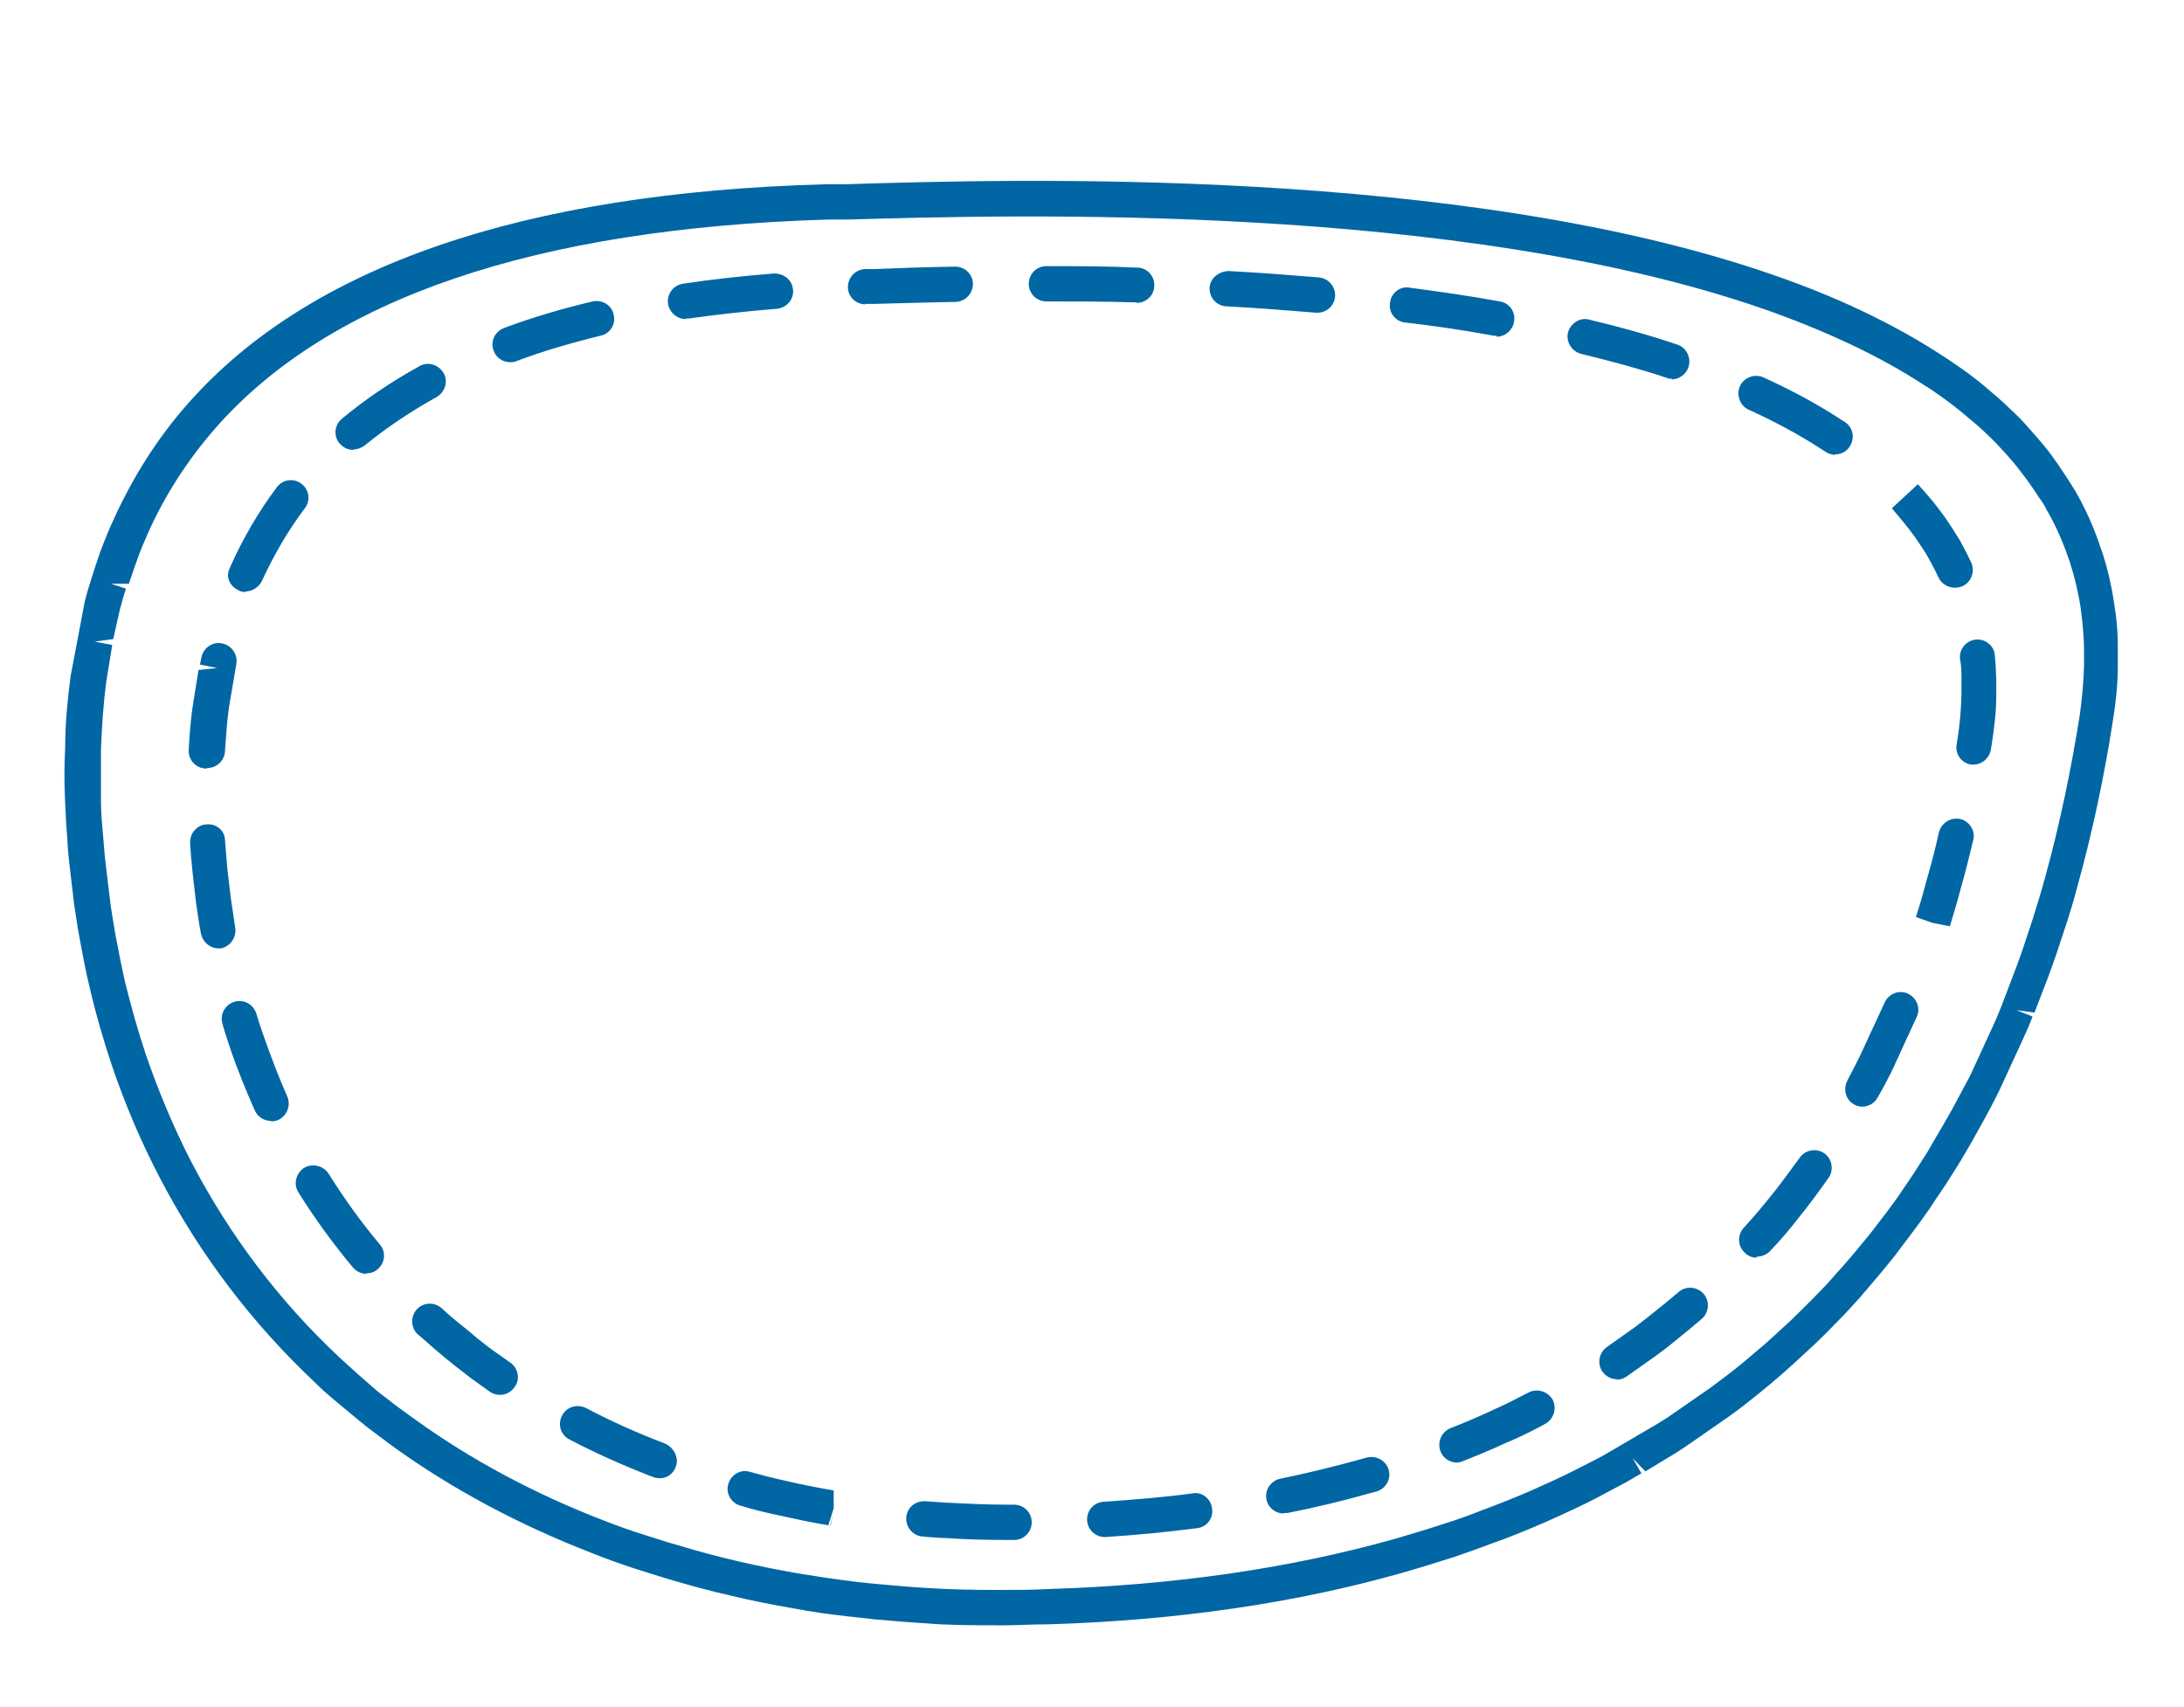
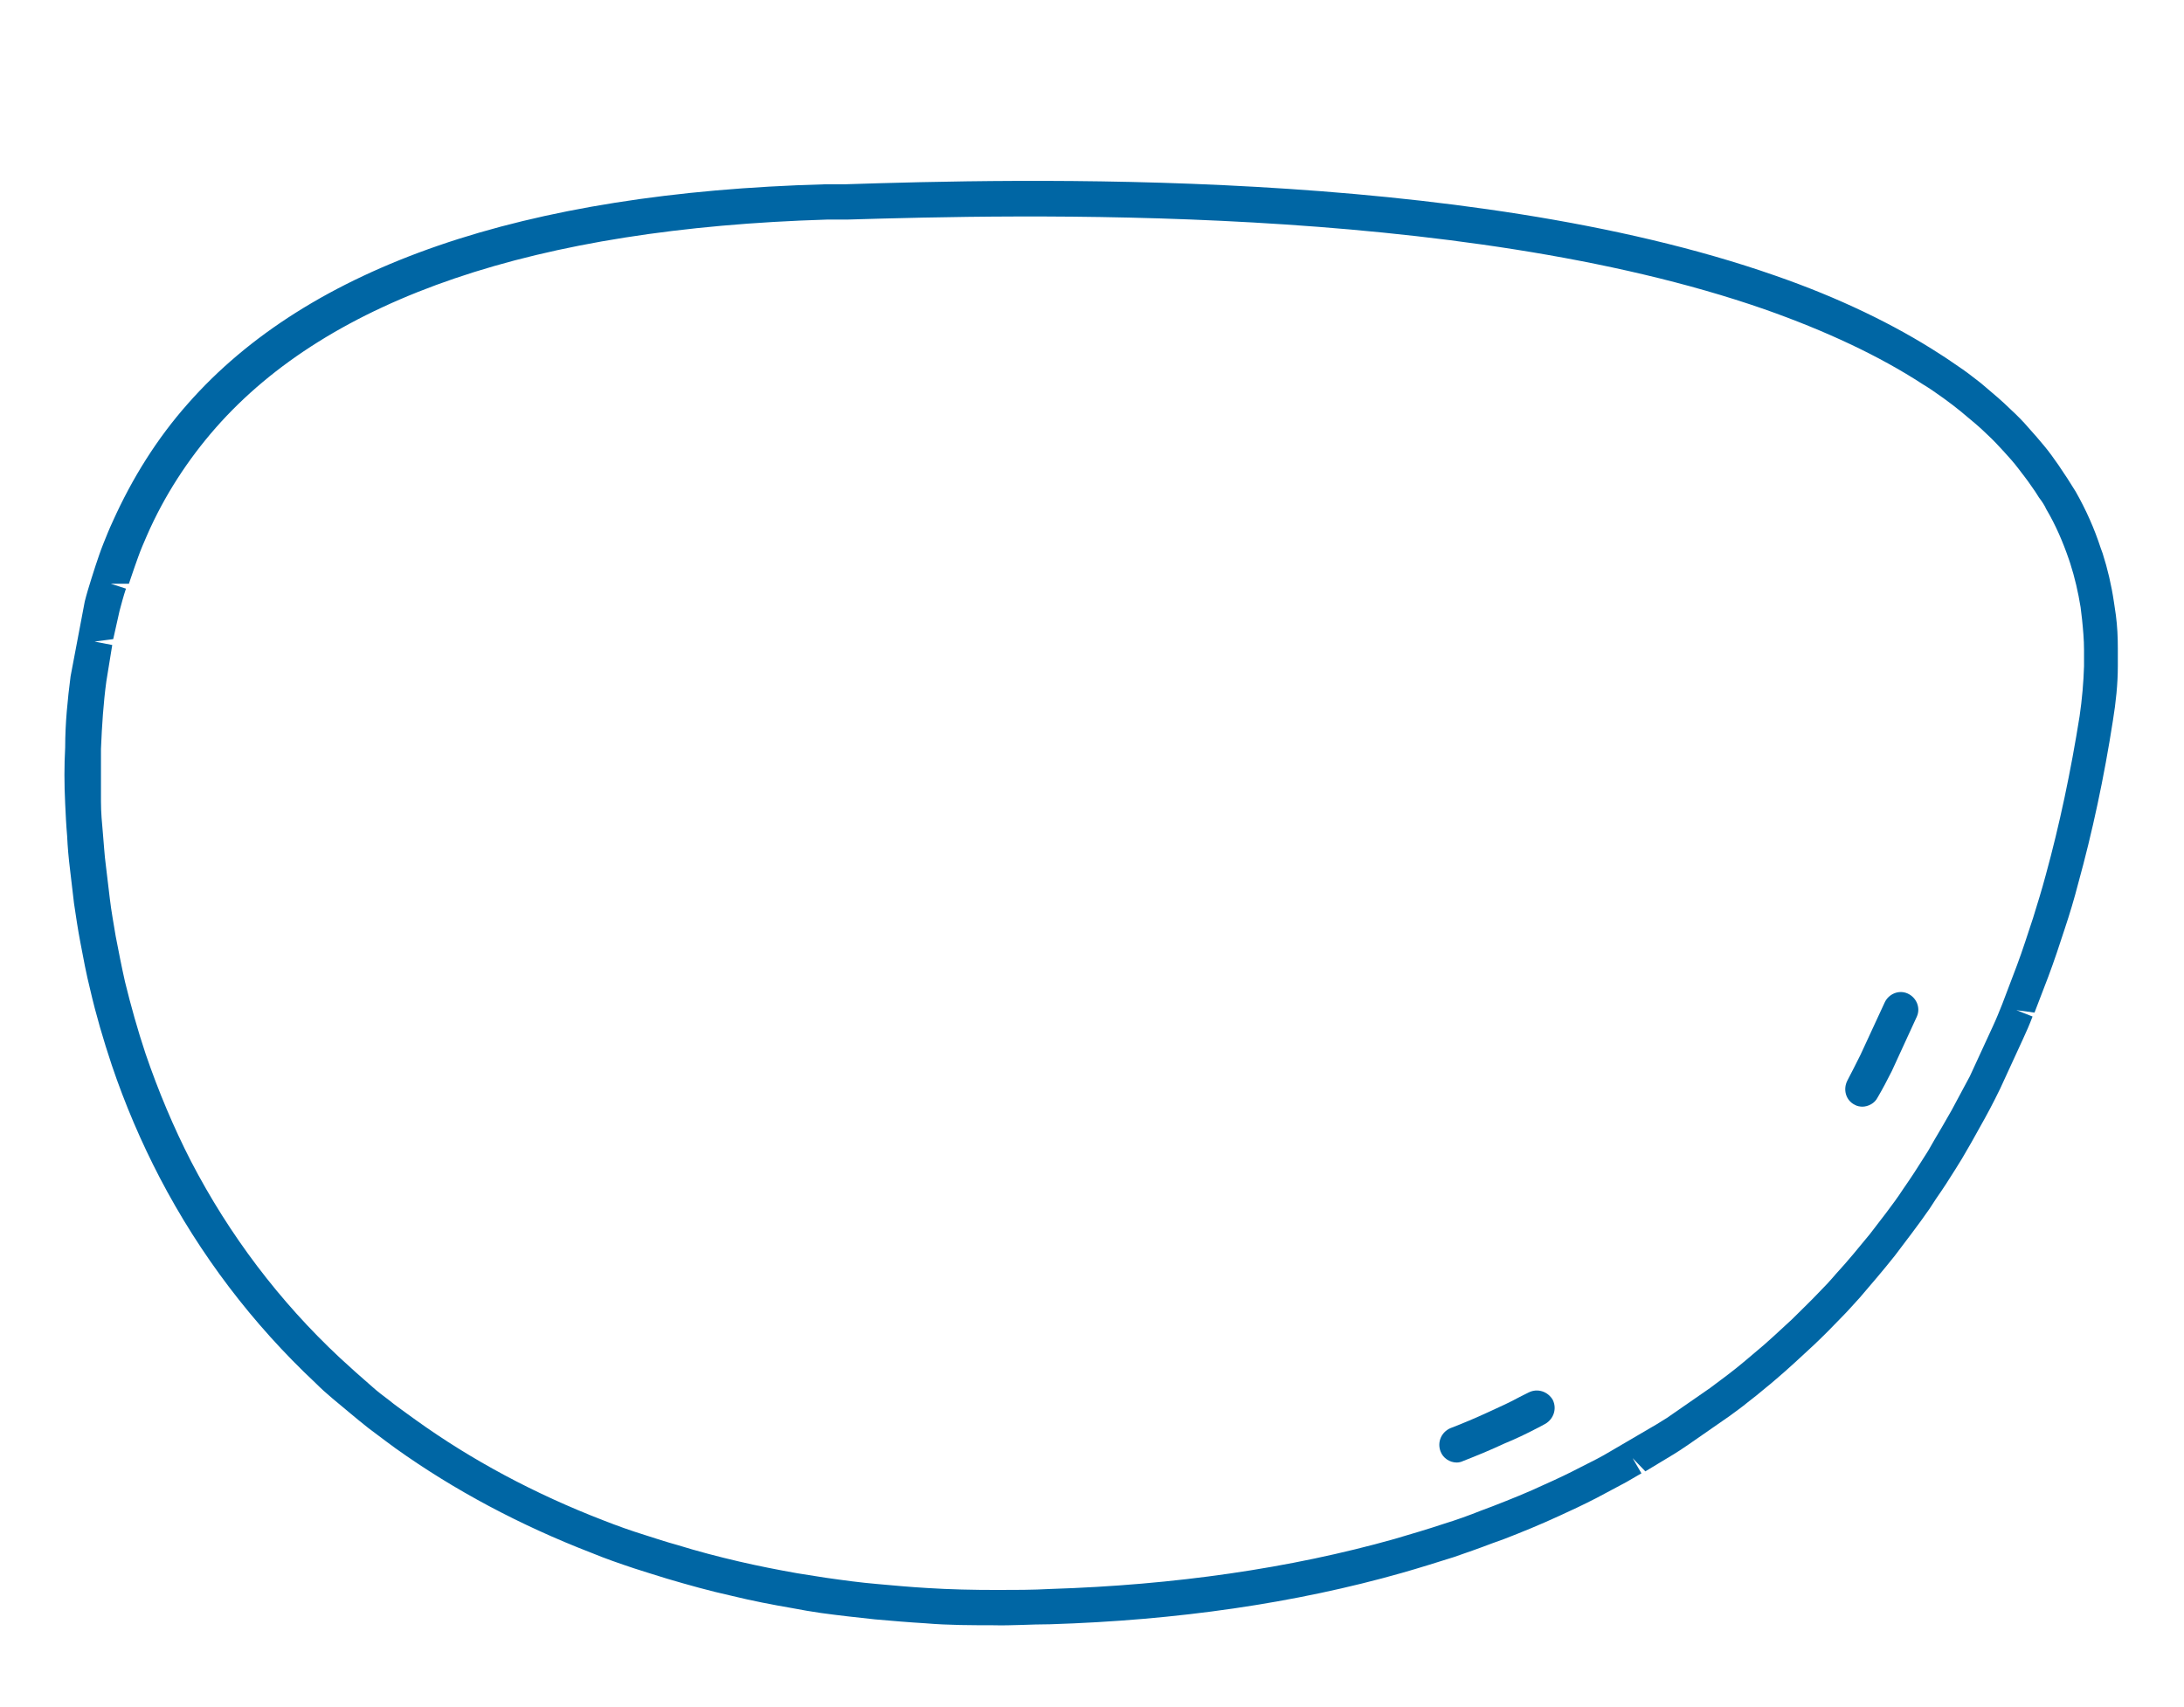
<svg xmlns="http://www.w3.org/2000/svg" id="Camada_1" data-name="Camada 1" viewBox="0 0 44.56 34.83">
  <defs>
    <style>      .cls-1 {        fill: #0066a4;        stroke-width: 0px;      }    </style>
  </defs>
  <path class="cls-1" d="M2.23,11.9l.34.11c-.05.15-.09.3-.13.45l-.13.58-.38.05.36.07-.12.74c-.06.44-.09.9-.11,1.38,0,.35,0,.71,0,1.07,0,.23.02.44.04.66.02.21.03.43.06.65l.08.67c.03.26.08.52.12.77.06.31.12.62.19.93.12.49.26.99.42,1.47.26.76.57,1.5.93,2.2.78,1.5,1.8,2.85,3.03,4,.11.1.22.2.33.3.11.1.22.19.33.29s.23.19.35.28c.12.1.24.18.36.27l.18.13c1.14.82,2.43,1.51,3.83,2.05.28.11.56.21.85.3.22.07.43.14.65.2.42.13.84.24,1.27.34.39.09.79.17,1.19.24.19.03.38.06.57.09.35.05.71.1,1.07.13.33.03.66.06,1,.08.47.03.94.04,1.43.04.36,0,.73,0,1.09-.02,2.53-.08,4.89-.42,7.02-1.02.34-.1.68-.2,1.01-.31.26-.08.51-.17.76-.27l.24-.09c.36-.14.71-.28,1.05-.44.27-.12.5-.23.73-.35.24-.12.44-.22.62-.33l.94-.55c.07-.04.14-.09.21-.13l.88-.61c.12-.09.24-.18.36-.27s.23-.18.35-.28c.13-.11.26-.22.39-.33l.19-.17c.13-.12.25-.23.38-.35.18-.18.37-.36.55-.55.12-.12.24-.25.35-.38.24-.26.46-.53.69-.81.11-.14.22-.29.33-.43.12-.16.24-.32.35-.49l.13-.19c.13-.19.25-.39.38-.59l.12-.21c.12-.2.24-.41.36-.62.12-.23.25-.46.37-.69l.47-1.02c.07-.15.13-.3.19-.45l.3-.79c.12-.32.22-.64.33-.97.09-.29.18-.58.26-.88.28-1.02.51-2.11.69-3.24.05-.34.08-.69.09-1.02v-.33c0-.21-.02-.42-.04-.62l-.03-.25c-.05-.31-.12-.61-.21-.89l-.03-.09c-.12-.35-.27-.7-.46-1.02-.04-.09-.09-.16-.15-.24-.05-.08-.1-.16-.16-.24-.08-.12-.17-.23-.26-.35-.09-.12-.19-.23-.29-.34-.11-.12-.22-.24-.34-.35-.08-.08-.16-.15-.24-.22l-.31-.26c-.11-.09-.23-.18-.34-.26-.14-.1-.28-.2-.43-.29-.89-.58-1.98-1.09-3.23-1.53-6.26-2.18-15.31-1.93-18.71-1.83h-.41c-5.95.18-10.15,1.6-12.48,4.25-.57.65-1.05,1.39-1.4,2.19-.07.16-.13.3-.18.44-.05.14-.1.28-.15.43l-.04.12h-.4ZM20.3,33.16c-.48,0-.95,0-1.42-.04-.34-.02-.69-.05-1.03-.08-.37-.04-.74-.08-1.1-.13-.2-.03-.39-.06-.59-.1-.41-.07-.82-.15-1.23-.25-.45-.1-.88-.22-1.32-.35-.23-.07-.45-.14-.67-.21-.3-.1-.59-.2-.88-.32-1.45-.56-2.8-1.28-3.99-2.13l-.19-.14c-.12-.09-.24-.18-.36-.27-.14-.11-.26-.21-.38-.31s-.24-.2-.36-.3c-.12-.1-.23-.2-.34-.31-1.29-1.21-2.36-2.62-3.18-4.19-.38-.73-.71-1.5-.98-2.3-.17-.51-.32-1.02-.44-1.54-.08-.32-.14-.64-.2-.96-.05-.26-.09-.53-.13-.8l-.08-.68c-.03-.24-.05-.47-.06-.69-.02-.23-.03-.44-.04-.66-.02-.41-.02-.78,0-1.15,0-.5.05-.98.11-1.45l.29-1.53c.04-.16.09-.32.14-.48h0l.08-.25c.05-.15.1-.3.16-.45s.12-.3.19-.45c.4-.89.91-1.7,1.53-2.4,2.47-2.81,6.84-4.31,13-4.48h.4c3.46-.11,12.6-.37,18.98,1.86,1.3.45,2.44,1,3.38,1.61.16.1.31.21.46.31.13.09.25.19.37.28l.34.29c.09.08.18.16.26.24.13.12.26.25.37.38.11.12.22.25.32.37s.2.26.29.39c.06.09.12.18.18.27s.11.18.17.27c.21.37.38.75.51,1.15l.04.11c.1.31.18.65.23.99l.04.27c.03.23.04.45.04.68v.36h0c0,.37-.04.74-.1,1.11-.18,1.16-.42,2.28-.71,3.33-.08.31-.17.61-.27.91-.11.34-.22.67-.34.99l-.28.73-.37-.05.33.13c-.06.16-.13.32-.2.47l-.46,1c-.15.31-.28.55-.41.78-.12.22-.24.43-.37.65l-.13.21c-.13.21-.26.41-.4.61l-.13.2c-.12.17-.24.34-.37.51-.11.15-.23.3-.34.45-.23.29-.47.57-.71.85-.12.13-.24.27-.37.4-.19.2-.38.39-.57.57-.13.12-.26.24-.39.36l-.2.18c-.13.11-.26.23-.4.34-.12.1-.24.2-.36.29-.12.1-.25.19-.37.28l-.85.59c-.13.09-.21.14-.29.19l-.58.35-.26-.27.18.31-.31.18c-.2.11-.4.21-.6.32-.29.15-.53.26-.77.37-.39.18-.76.33-1.12.47l-.25.09c-.26.1-.52.19-.78.28-.35.11-.7.22-1.05.32-2.18.62-4.6.97-7.19,1.05-.39,0-.78.03-1.16.02" />
  <path class="cls-1" d="M38.01,22.58c-.06,0-.12-.01-.17-.04-.18-.09-.24-.31-.15-.49.09-.17.18-.35.27-.53l.49-1.06c.08-.18.29-.27.47-.19s.27.29.19.47l-.51,1.11c-.09.18-.19.37-.29.54-.06.12-.19.19-.32.19" />
-   <path class="cls-1" d="M35.84,25.66c-.08,0-.17-.03-.23-.09-.15-.13-.17-.34-.05-.5.23-.25.43-.49.62-.73.1-.12.19-.25.29-.38.08-.11.17-.23.25-.34.11-.16.34-.2.5-.09s.2.34.09.5c-.09.12-.17.24-.26.36-.1.13-.2.27-.3.39-.2.26-.41.51-.63.74-.07.08-.18.12-.28.12M32.99,28.14c-.12,0-.23-.06-.3-.16-.11-.17-.06-.39.1-.5l.55-.39c.11-.08.21-.16.31-.24.1-.08.2-.16.3-.24l.3-.25c.15-.13.38-.11.51.04.13.15.11.38-.04.51l-.25.21c-.17.14-.27.22-.38.31s-.22.17-.33.25l-.58.41c-.06.04-.13.06-.2.06" />
  <path class="cls-1" d="M29.72,29.84c-.14,0-.28-.09-.33-.23-.07-.19.02-.39.2-.47.26-.1.52-.21.78-.33.24-.11.44-.2.64-.31l.18-.09c.18-.09.39-.02.49.15.09.18.02.39-.15.49l-.15.08c-.25.13-.46.23-.68.32-.3.14-.57.25-.85.36-.04.02-.09.03-.13.03" />
-   <path class="cls-1" d="M26.19,30.88c-.17,0-.32-.12-.35-.29-.04-.19.09-.38.28-.42.54-.11,1.07-.24,1.58-.38l.18-.05c.19-.05.39.05.45.24.06.19-.05.39-.24.45l-.19.05c-.53.15-1.08.28-1.63.39h-.07M22.54,31.36c-.19,0-.35-.15-.36-.34-.01-.2.14-.37.34-.38.6-.04,1.21-.09,1.81-.17.19-.04.38.11.4.31.03.2-.11.38-.31.4-.62.08-1.24.14-1.86.18h-.02" />
-   <path class="cls-1" d="M23.2,6.17h-.01c-.64-.02-1.26-.02-1.84-.02-.2,0-.36-.16-.36-.36s.16-.36.36-.36c.59,0,1.21,0,1.85.03.2,0,.36.17.35.37,0,.2-.17.35-.36.35M17.66,6.21c-.19,0-.36-.15-.36-.35s.15-.36.35-.37h.2c.45-.02,1.01-.04,1.64-.05h0c.2,0,.36.16.36.35,0,.2-.15.36-.35.37-.63.01-1.19.03-1.64.04h-.21M26.88,6.38h-.03c-.62-.05-1.23-.1-1.83-.13-.2-.01-.35-.18-.34-.38.01-.2.19-.33.38-.34.61.03,1.23.08,1.85.13.2.02.34.19.33.39-.02.19-.17.33-.36.33M13.99,6.51c-.17,0-.33-.13-.36-.31-.03-.2.11-.38.3-.41.59-.09,1.22-.16,1.86-.21.21,0,.37.13.39.33s-.13.37-.33.39c-.63.05-1.23.12-1.81.2h-.05M30.54,6.85h-.06c-.6-.11-1.2-.2-1.81-.27-.2-.02-.34-.2-.31-.4.02-.2.21-.35.4-.31.62.08,1.23.17,1.84.28.2.03.33.22.29.42-.03.17-.18.3-.36.3M10.41,7.39c-.15,0-.29-.09-.34-.24-.07-.19.03-.39.22-.46.56-.21,1.17-.39,1.8-.54.19-.04.39.07.43.27.05.19-.07.39-.27.43-.61.15-1.19.32-1.72.52-.04.02-.08.02-.12.02M34.12,7.73s-.08,0-.11-.02c-.54-.18-1.13-.34-1.75-.49-.19-.05-.31-.24-.27-.43.05-.19.24-.32.43-.27.63.15,1.24.32,1.8.51.19.06.29.27.23.46-.05.15-.19.25-.34.25M7.21,9.18c-.1,0-.2-.04-.28-.13-.13-.15-.11-.38.05-.51.47-.39,1-.75,1.58-1.07.17-.1.39-.03.49.14.1.17.03.39-.14.49-.54.3-1.03.63-1.47.99-.07.05-.15.08-.23.08M37.45,9.28c-.07,0-.14-.02-.2-.06l-.11-.07c-.43-.28-.93-.55-1.46-.79-.18-.08-.26-.3-.18-.48.08-.18.3-.26.48-.18.57.26,1.09.54,1.55.84l.11.07c.17.11.21.33.1.5-.07.11-.18.16-.3.16M39.88,11.99c-.14,0-.27-.08-.33-.21s-.13-.26-.2-.39c-.04-.07-.08-.14-.13-.21s-.09-.14-.14-.21c-.07-.1-.15-.2-.23-.3-.08-.1-.17-.2-.25-.3l.53-.49-.28.23.28-.23c.1.11.2.22.29.33s.17.22.26.34c.05.08.11.16.16.24s.1.16.15.24c.08.15.16.3.23.45.08.18,0,.4-.18.48-.05.02-.1.03-.15.03M5.01,12.08s-.09,0-.13-.03c-.18-.08-.28-.26-.2-.44,0-.01.02-.04.02-.05.26-.58.58-1.13.95-1.62.12-.16.34-.19.5-.07s.19.34.07.5c-.34.45-.63.95-.87,1.47-.06.14-.21.23-.35.23M40.27,15.6h-.05c-.2-.03-.33-.21-.3-.41l.02-.12c.05-.3.07-.6.08-.89v-.29c0-.15,0-.3-.03-.45-.02-.2.13-.37.32-.39.2-.02.38.13.39.32.02.17.02.33.03.5v.32c0,.32-.04.65-.09.98l-.02.12c-.03.18-.18.31-.36.31M4.21,15.68h-.02c-.2-.01-.35-.18-.34-.38.02-.32.04-.64.09-.94l.11-.69.38-.04-.35-.07.03-.15c.04-.19.23-.33.43-.28.19.04.32.23.28.43l-.15.88c-.04.29-.06.59-.08.89-.01.19-.17.34-.36.34M39.79,18.9l-.36-.07-.34-.12c.09-.27.16-.53.23-.79.09-.31.17-.62.24-.94.05-.19.24-.31.43-.27.19.04.32.24.27.43-.08.33-.16.66-.25.97-.07.27-.15.54-.23.8M4.46,19.35c-.17,0-.32-.12-.36-.3-.04-.21-.07-.42-.1-.63l-.07-.61c-.02-.2-.04-.4-.05-.59-.02-.2.13-.39.33-.4.2-.02.37.12.38.31.02.22.03.41.05.61l.07.59c.03.2.06.4.09.6.03.19-.1.38-.29.42h-.06M5.53,22.87c-.14,0-.27-.08-.33-.21-.19-.43-.37-.87-.52-1.32-.05-.15-.1-.3-.14-.45-.06-.19.05-.39.24-.45.19-.06.39.05.45.24.04.14.09.29.14.43.15.43.31.85.49,1.26.08.18,0,.39-.18.48-.05.02-.1.03-.15.03M7.48,25.99c-.1,0-.2-.04-.28-.13-.4-.48-.78-1-1.11-1.53-.11-.17-.05-.39.11-.5.17-.1.39-.05.5.11.32.51.67,1,1.05,1.45.13.15.11.38-.05.51-.07.06-.15.08-.23.08M10.2,28.46c-.07,0-.14-.02-.2-.06l-.39-.28c-.1-.08-.21-.16-.31-.24-.12-.1-.23-.18-.33-.27-.11-.09-.21-.18-.31-.27l-.13-.11c-.15-.13-.16-.36-.03-.51s.36-.16.51-.03l.12.11c.1.09.2.17.3.25s.2.16.3.25c.11.09.21.16.31.24l.37.26c.16.11.21.34.09.5-.07.1-.18.16-.3.16M13.46,30.16s-.08,0-.12-.02c0,0-.05-.02-.06-.02-.56-.22-1.13-.47-1.66-.75-.18-.09-.25-.31-.15-.49.09-.18.31-.24.49-.15.51.27,1.05.51,1.6.72.18.07.3.29.23.47-.05.15-.18.24-.32.24M16.95,31.12l.06-.35-.11.35c-.37-.06-.73-.14-1.09-.22-.24-.05-.47-.11-.7-.18-.19-.05-.31-.25-.25-.44.05-.19.25-.31.44-.25.22.06.44.12.67.17.34.08.69.15,1.04.21v.37l-.07.35h.01ZM20.69,31.42h-.11c-.46,0-.88-.01-1.29-.04-.16,0-.32-.02-.47-.03-.2-.02-.34-.19-.33-.39.02-.2.18-.34.39-.33.15.01.3.02.45.03.4.02.8.04,1.21.04h.15c.2,0,.36.16.36.36s-.16.36-.36.36" />
</svg>